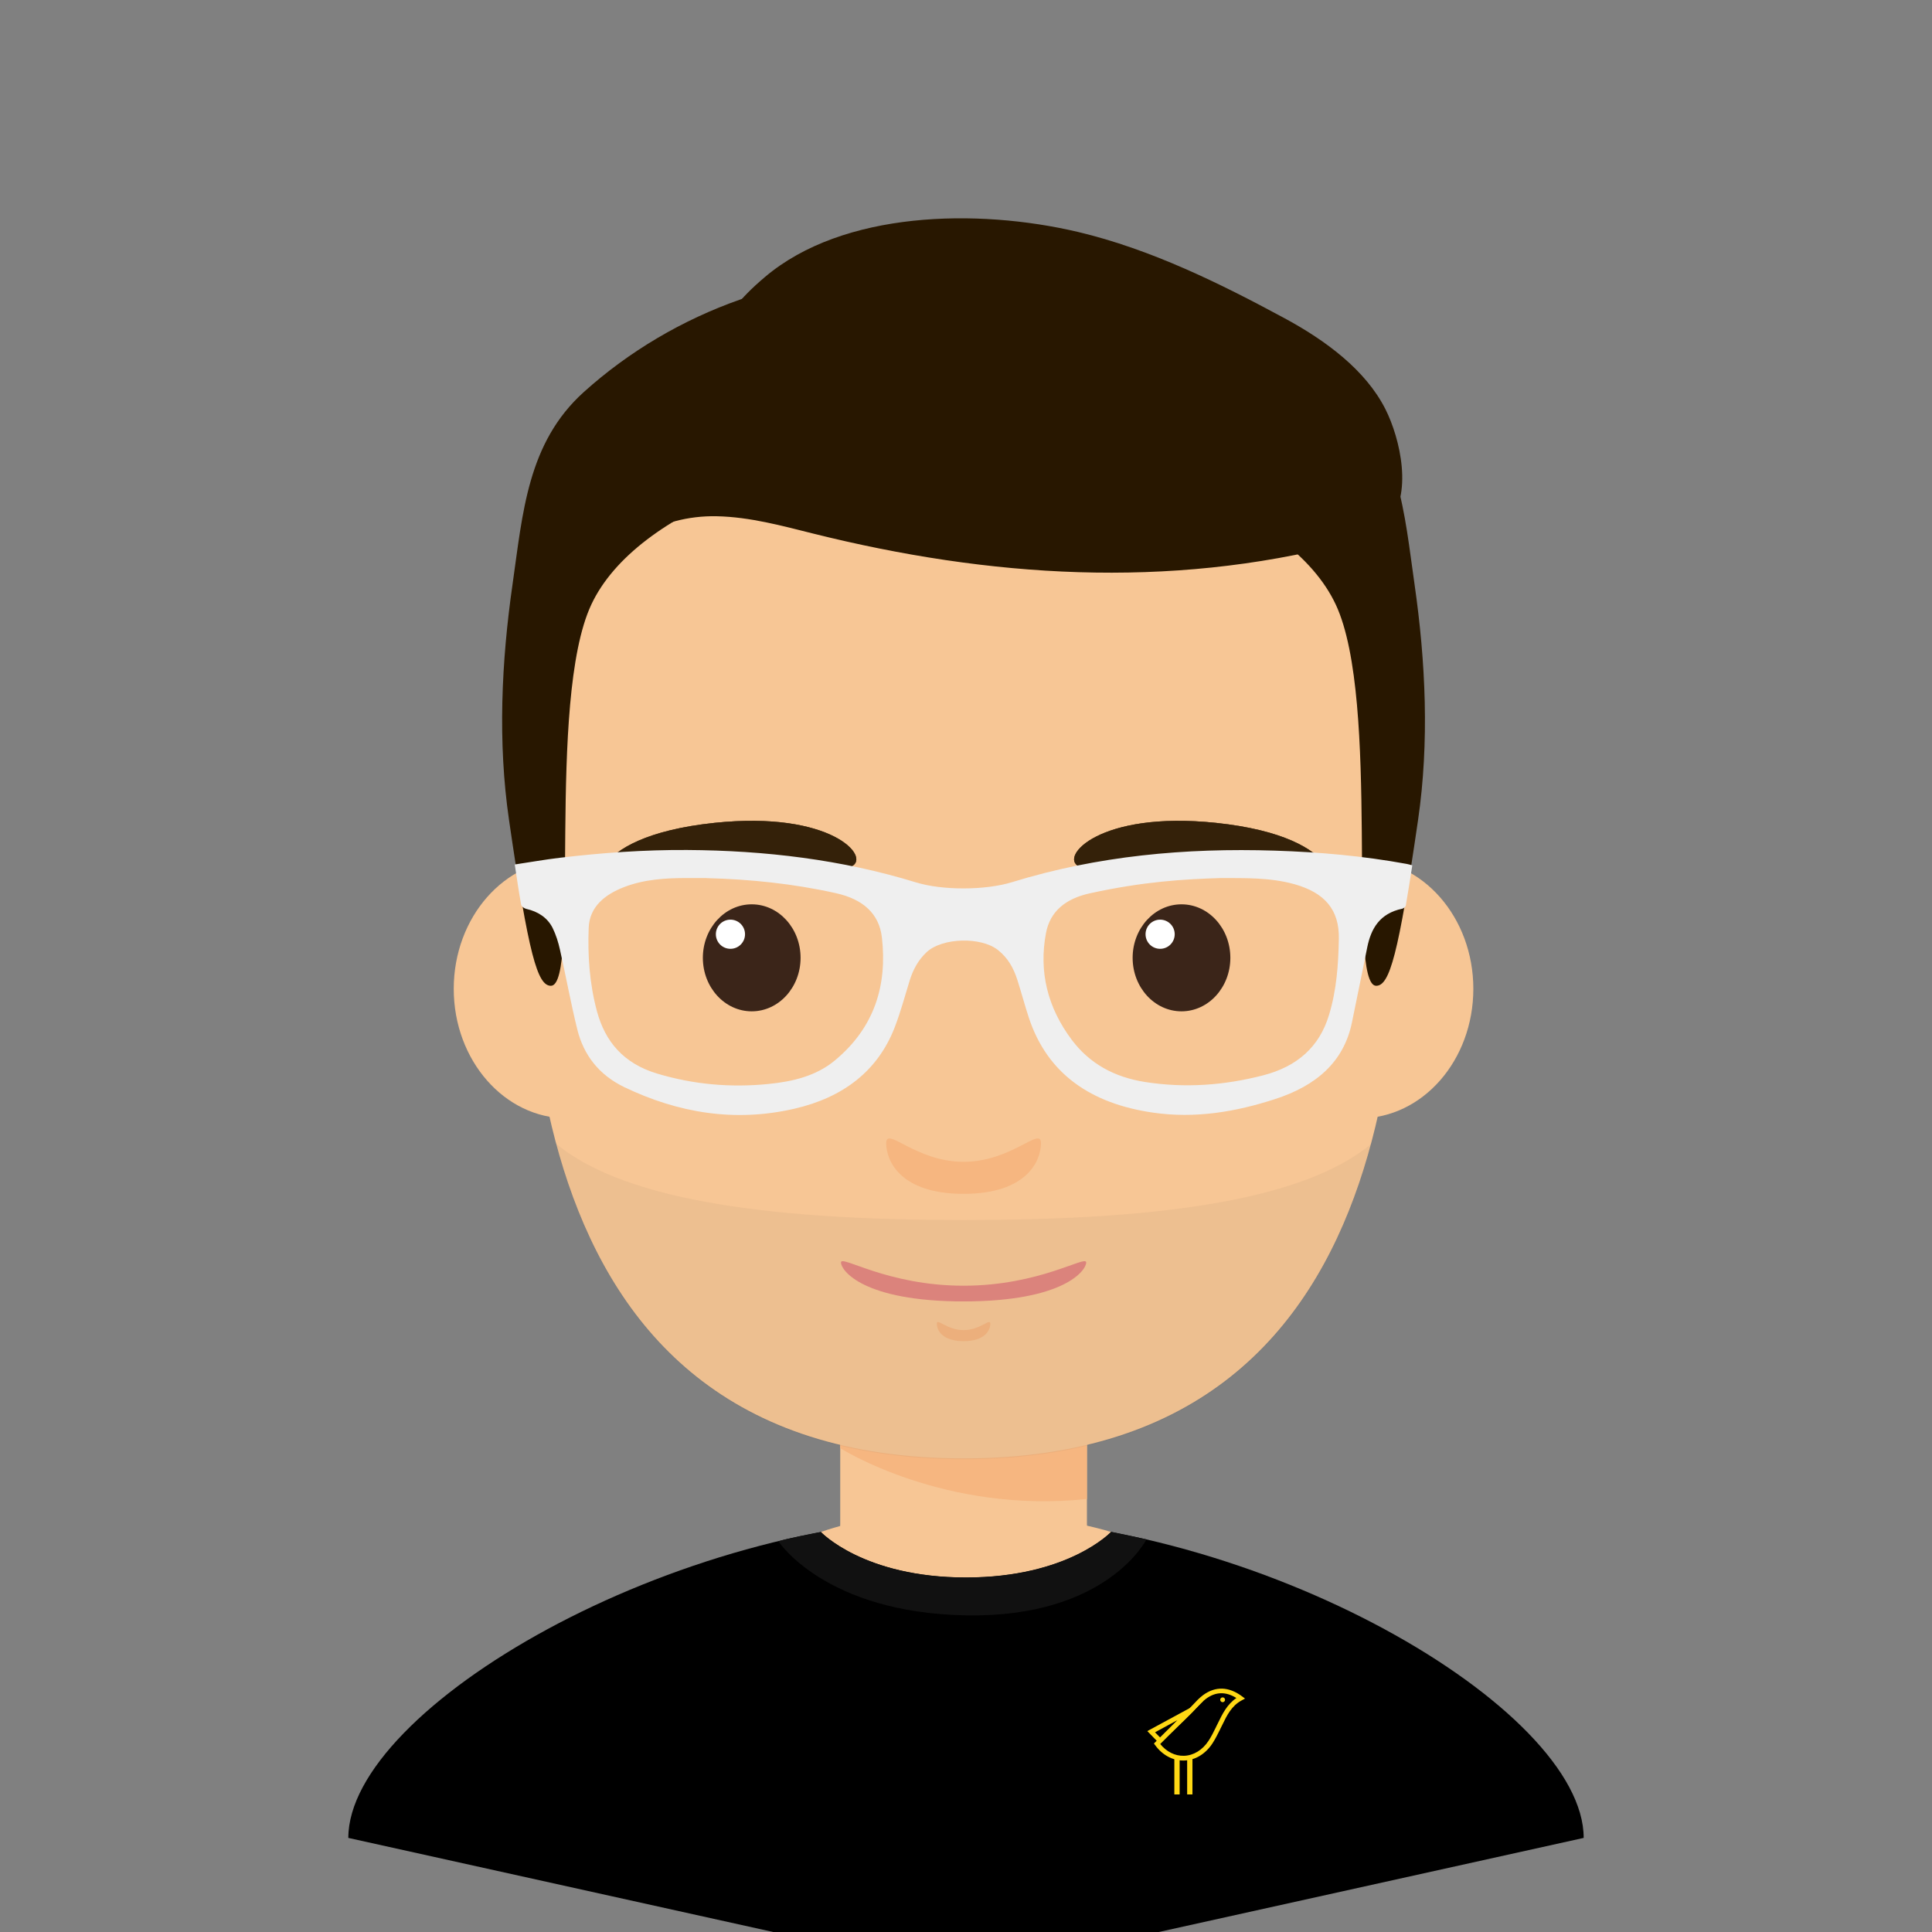
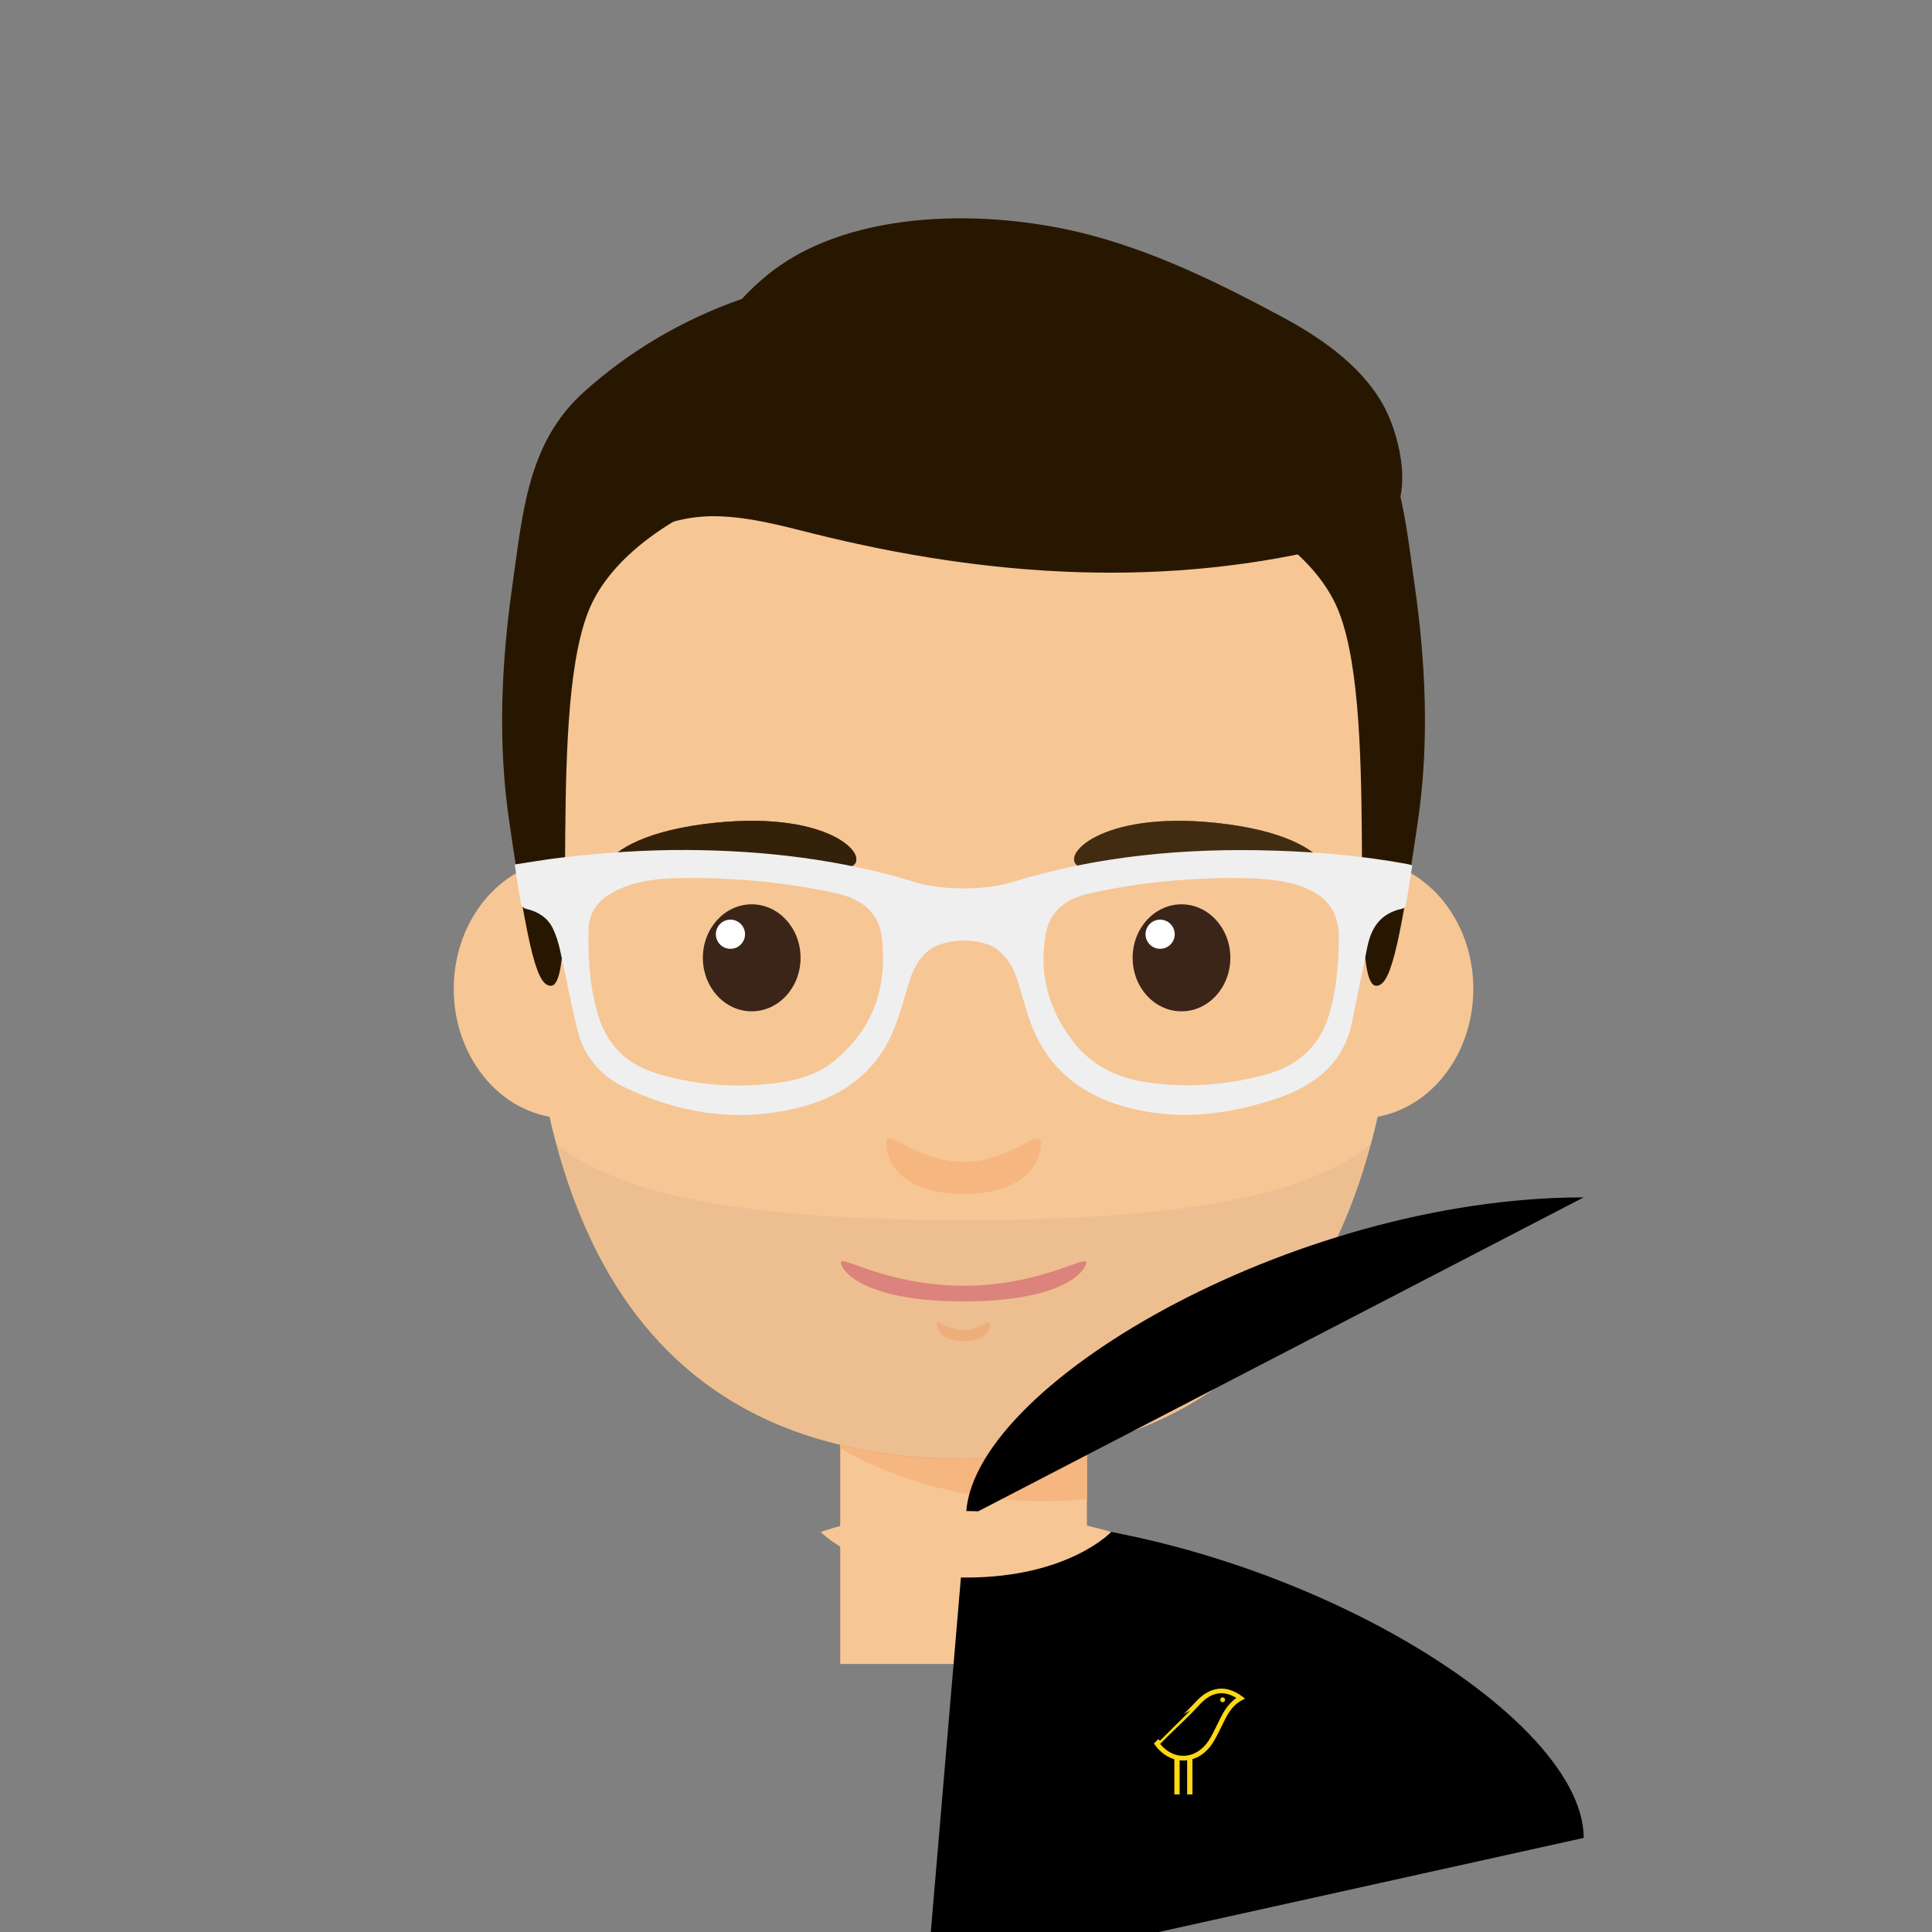
<svg xmlns="http://www.w3.org/2000/svg" id="Layer_1" data-name="Layer 1" viewBox="0 0 208 208">
  <rect x="0" y="0" width="208" height="208" fill="#808080" stroke="none" />
  <defs>
    <style>
      .cls-1 {
        fill: #111;
      }

      .cls-2 {
        fill: #efefef;
      }

      .cls-3 {
        fill: #ffd814;
      }

      .cls-4 {
        opacity: .5;
      }

      .cls-4, .cls-5 {
        fill: #281700;
      }

      .cls-6 {
        fill: #f6b680;
      }

      .cls-7 {
        fill: #fff;
      }

      .cls-8 {
        fill: #3b2519;
      }

      .cls-9 {
        opacity: .05;
      }

      .cls-10 {
        fill: #282224;
      }

      .cls-11 {
        fill: #e48780;
      }

      .cls-12 {
        fill: #f7c695;
      }
    </style>
  </defs>
  <g>
    <g>
      <rect class="cls-12" x="90.46" y="149.4" width="26.56" height="29.74" />
      <path class="cls-6" d="M90.46,155.91s11.17,7.11,26.56,5.47v-8.97h-26.56v3.5Z" />
      <g>
        <ellipse class="cls-12" cx="61.07" cy="106.46" rx="12.22" ry="13.94" />
        <ellipse class="cls-12" cx="146.4" cy="106.46" rx="12.22" ry="13.94" />
      </g>
      <path class="cls-12" d="M150.93,82.39c0-20.53-14.6-37.26-47.19-37.26s-47.19,16.73-47.19,37.26-3.41,74.62,47.19,74.62,47.19-54.09,47.19-74.62Z" />
      <g>
        <g>
          <ellipse class="cls-8" cx="80.93" cy="103.12" rx="5.26" ry="5.76" />
          <circle class="cls-7" cx="78.64" cy="100.58" r="1.57" />
        </g>
        <g>
          <ellipse class="cls-8" cx="127.2" cy="103.12" rx="5.26" ry="5.76" />
          <circle class="cls-7" cx="124.9" cy="100.58" r="1.57" />
        </g>
      </g>
      <path class="cls-6" d="M103.74,125.08c-5.2,0-8.33-3.88-8.33-2s1.5,5.45,8.33,5.45,8.33-3.57,8.33-5.45-3.13,2-8.33,2Z" />
      <path class="cls-6" d="M103.74,143.2c-1.8,0-2.88-1.34-2.88-.69s.52,1.88,2.88,1.88,2.88-1.23,2.88-1.88-1.08.69-2.88.69Z" />
      <path class="cls-11" d="M103.74,138.42c-8.24,0-13.2-3.35-13.2-2.5s2.38,4.19,13.2,4.19,13.2-3.34,13.2-4.19c0-.85-4.96,2.5-13.2,2.5Z" />
    </g>
    <path class="cls-12" d="M90.46,164.21s3.88,4.82,13.28,4.82,13.28-4.82,13.28-4.82c0,0-13.78-5.02-26.56,0Z" />
  </g>
  <path class="cls-4" d="M91.68,93.27c-3.5,1.65-12.9-3.87-25.73,2.4-2.34,1.14-3.55-5.55,10.97-7.08,12.58-1.32,16.87,3.68,14.76,4.68Z" />
-   <path class="cls-4" d="M116.15,93.27c3.5,1.65,12.9-3.87,25.73,2.4,2.34,1.14,3.55-5.55-10.97-7.08-12.58-1.32-16.87,3.68-14.76,4.68Z" />
  <path class="cls-4" d="M91.68,93.27c-3.5,1.65-12.9-3.87-25.73,2.4-2.34,1.14-3.55-5.55,10.97-7.08,12.58-1.32,16.87,3.68,14.76,4.68Z" />
  <path class="cls-4" d="M116.15,93.27c3.5,1.65,12.9-3.87,25.73,2.4,2.34,1.14,3.55-5.55-10.97-7.08-12.58-1.32-16.87,3.68-14.76,4.68Z" />
  <path class="cls-4" d="M91.68,93.27c-3.5,1.65-12.9-3.87-25.73,2.4-2.34,1.14-3.55-5.55,10.97-7.08,12.58-1.32,16.87,3.68,14.76,4.68Z" />
  <path class="cls-4" d="M116.15,93.27c3.5,1.65,12.9-3.87,25.73,2.4,2.34,1.14,3.55-5.55-10.97-7.08-12.58-1.32-16.87,3.68-14.76,4.68Z" />
  <path class="cls-4" d="M91.68,93.27c-3.5,1.65-12.9-3.87-25.73,2.4-2.34,1.14-3.55-5.55,10.97-7.08,12.58-1.32,16.87,3.68,14.76,4.68Z" />
  <path class="cls-4" d="M116.15,93.27c3.5,1.65,12.9-3.87,25.73,2.4,2.34,1.14,3.55-5.55-10.97-7.08-12.58-1.32-16.87,3.68-14.76,4.68Z" />
  <g class="cls-9">
    <path class="cls-10" d="M103.75,131.35c-19.44,0-36.19-1.8-43.9-8.23,4.79,17.93,16.33,33.98,43.89,33.98s39.07-16.02,43.87-33.93c-7.73,6.42-24.46,8.18-43.86,8.18Z" />
  </g>
-   <path d="M104,163.39l4.26,50.15-70.76-15.67c0-13.96,35.03-34.48,66.5-34.48Z" />
+   <path d="M104,163.39c0-13.96,35.03-34.48,66.5-34.48Z" />
  <path d="M104,163.39l-4.26,50.15,70.76-15.67c0-13.96-35.03-34.48-66.5-34.48Z" />
  <path class="cls-12" d="M88.37,164.93s4.59,4.91,15.63,4.91,15.63-4.91,15.63-4.91c0,0-16.24-5.09-31.26,0Z" />
-   <path class="cls-1" d="M88.37,164.93s4.59,4.9,15.62,4.9,15.63-4.91,15.63-4.91l3.81.81s-4.23,8.46-19.44,8.18c-15.21-.28-20.19-7.98-20.19-7.98l.63-.17.69-.16.93-.2.85-.17.71-.14.76-.15Z" />
  <g>
    <rect class="cls-3" x="126.43" y="188.4" width=".57" height="4.79" />
    <rect class="cls-3" x="127.81" y="188.4" width=".57" height="4.79" />
    <g>
      <path d="M133.58,182.83c-1.3.69-1.81,1.96-2.41,3.16-.26.53-.53,1.07-.85,1.56-1.48,2.26-4.21,2.29-5.75.18,1.19-1.23,2.38-2.31,3.57-3.51.49-.49.98-1.11,1.54-1.52,1.25-.92,2.57-.86,3.9.13" />
      <path class="cls-3" d="M124.9,187.75c.68.84,1.6,1.31,2.57,1.28,1.03-.03,1.99-.62,2.64-1.61.3-.46.55-.96.79-1.45l.04-.09c.06-.13.12-.25.19-.38.48-.99.98-2.01,1.98-2.69-1.13-.71-2.24-.69-3.28.09-.37.27-.71.65-1.05,1.01-.15.16-.31.33-.46.49-.52.53-1.06,1.04-1.57,1.53-.61.59-1.23,1.19-1.85,1.82M127.39,189.54c-1.16,0-2.26-.6-3.03-1.66l-.13-.17.15-.15c.67-.69,1.35-1.35,2.01-1.99.51-.49,1.04-1,1.56-1.53.15-.15.29-.31.45-.47.35-.38.72-.77,1.12-1.07,1.33-.98,2.78-.93,4.2.13l.32.24-.35.19c-1.09.58-1.59,1.59-2.11,2.67-.06.13-.13.26-.19.38l-.04.09c-.25.5-.51,1.02-.82,1.5-.75,1.14-1.86,1.81-3.05,1.84-.03,0-.06,0-.09,0" />
      <path class="cls-3" d="M131.89,183c0,.14-.12.26-.26.26s-.26-.12-.26-.26.11-.26.26-.26.26.12.26.26" />
    </g>
    <polygon points="128.17 184.14 123.93 186.44 124.88 187.41 128.17 184.14" />
-     <path class="cls-3" d="M124.35,186.5l.54.55,1.87-1.86-2.41,1.31ZM124.88,187.77l-1.36-1.4,6.07-3.29-4.71,4.69Z" />
  </g>
  <g>
    <path class="cls-5" d="M103.15,48.39c-15.92,0-34.63,6.32-39.49,16.7-4.86,10.37-1.16,41.04-4.35,41.04-1.44,0-2.39-3.27-4.51-17.86-1.22-8.38-.82-17,.38-25.36,1.1-7.67,1.6-15.23,7.67-20.7,4.87-4.39,10.65-7.79,16.83-9.96,3.5-1.23,7.13-2.07,10.82-2.5,1.13-.13,12.65-.72,12.65.06v18.58Z" />
    <path class="cls-5" d="M104.32,48.39c15.92,0,34.63,6.32,39.49,16.7,4.86,10.37,1.16,41.04,4.35,41.04,1.44,0,2.39-3.27,4.51-17.86,1.22-8.38.82-17-.38-25.36-1.1-7.67-1.6-15.23-7.67-20.7-4.87-4.39-10.65-7.79-16.83-9.96-3.5-1.23-7.13-2.07-10.82-2.5-1.13-.13-12.65-.72-12.65.06v18.58Z" />
  </g>
  <path class="cls-5" d="M62.84,63.72c2.59-4.73,8.01-8.29,14.36-8.14,3.54.08,6.97,1.02,10.37,1.87,18.88,4.71,38.17,6,57.18,1.08,1.7-.44,3.48-.98,4.59-2.15,2.85-3,1.41-9.19-.2-12.36-2.13-4.18-6.37-7.35-10.92-9.8-6.84-3.69-14.31-7.39-22.17-9.25-10.85-2.56-25.28-2.25-33.67,4.83-6.04,5.09-3.45,6.3-9.49,8.97-6.04,2.67-14.08,5.31-14.39,11.88" />
  <path class="cls-2" d="M152.05,93.16c-.23,1.46-.45,2.9-.7,4.33-.02.13-.23.31-.38.34-2.44.51-3.36,2.15-3.77,4.15-.55,2.7-1.09,5.4-1.65,8.1-.88,4.28-3.88,6.82-8.25,8.24-4.26,1.39-8.62,2.12-13.14,1.47-6.7-.96-11.39-4.17-13.39-10.21-.45-1.37-.82-2.77-1.26-4.14-.39-1.21-1-2.32-2.08-3.17-1.82-1.43-5.99-1.33-7.67.24-.91.85-1.45,1.88-1.81,3.01-.53,1.71-.99,3.45-1.64,5.12-1.82,4.67-5.54,7.51-10.76,8.72-6.44,1.49-12.55.46-18.34-2.32-2.76-1.33-4.39-3.5-5.06-6.22-.7-2.84-1.22-5.71-1.86-8.56-.18-.81-.43-1.62-.8-2.37-.55-1.08-1.54-1.75-2.83-2.04-.22-.05-.52-.26-.55-.44-.26-1.41-.46-2.83-.69-4.34,1.67-.25,3.24-.53,4.83-.72,4.56-.54,9.14-.87,13.73-.84,8.39.05,16.63,1.03,24.61,3.48,2.88.89,7.5.87,10.38-.02,9.18-2.83,18.64-3.7,28.28-3.39,4.77.15,9.51.57,14.2,1.43.17.03.33.08.59.15ZM76.09,94.53c-.71,0-1.43,0-2.14,0-2.31,0-4.6.14-6.75.97-2.13.82-3.72,2.15-3.82,4.36-.12,3.03.09,6.05.89,9.02.88,3.25,2.85,5.61,6.47,6.7,3.92,1.18,7.92,1.53,12,1.12,2.62-.26,5.13-.86,7.14-2.53,4.31-3.57,5.64-8.14,5.07-13.21-.29-2.62-2.07-4.16-4.95-4.8-4.58-1.02-9.22-1.5-13.92-1.62ZM131.47,94.53c-4.06.12-8.42.39-14.16,1.65-2.58.57-4.26,1.93-4.7,4.28-.78,4.14.16,7.99,2.77,11.48,1.91,2.55,4.57,4.03,7.91,4.55,4.3.67,8.53.36,12.71-.72,3.71-.96,6.05-3.11,7.07-6.46.83-2.7,1.02-5.46,1.07-8.24.06-3.11-1.5-4.96-4.79-5.88-2.59-.72-5.24-.65-7.89-.66Z" />
</svg>